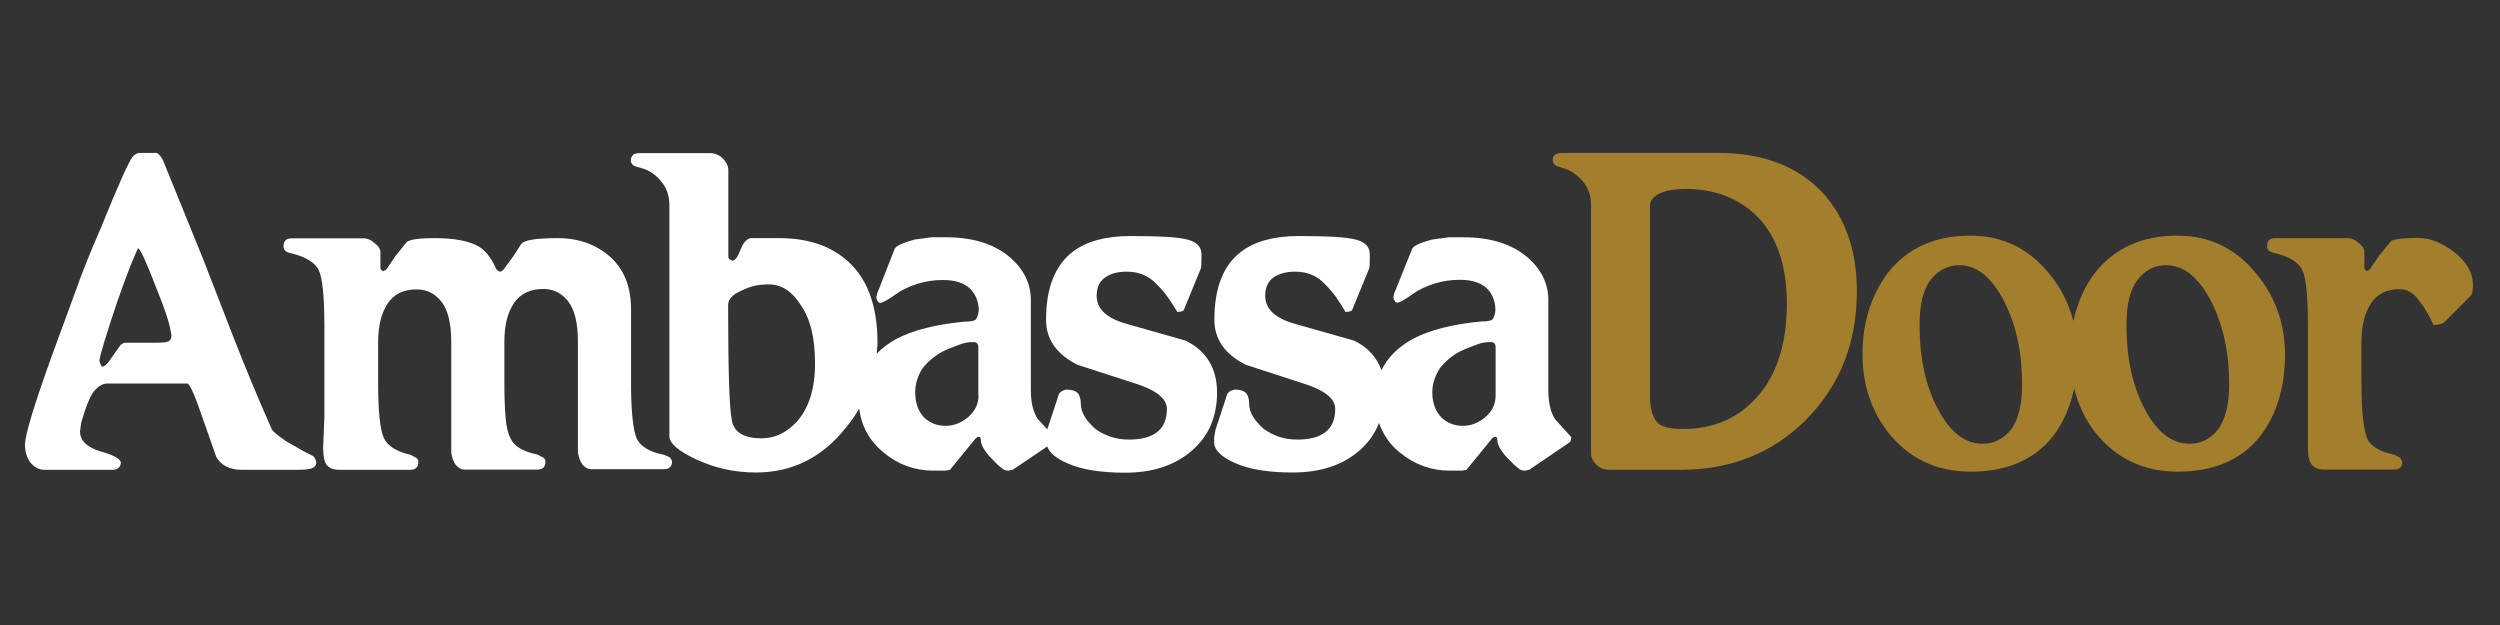
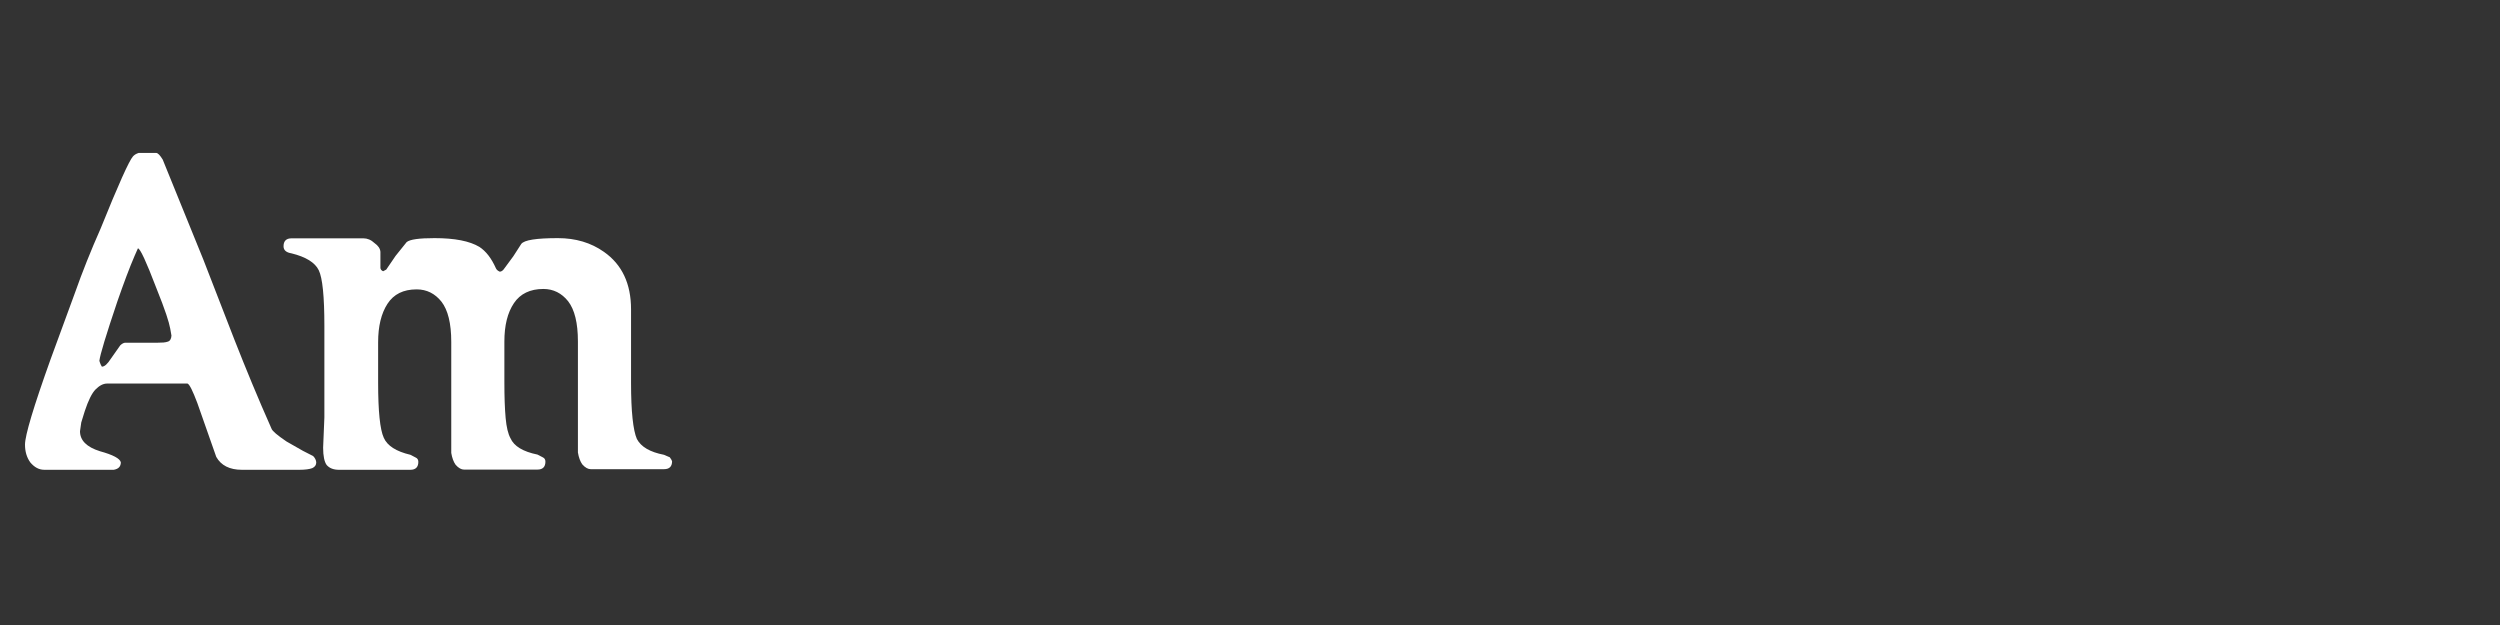
<svg xmlns="http://www.w3.org/2000/svg" version="1.1" id="Layer_1" x="0px" y="0px" viewBox="0 0 1200 300" style="enable-background:new 0 0 1200 300;" xml:space="preserve">
  <rect x="0" y="0" width="1200" height="300" fill="#333333" stroke="none" />
  <style type="text/css">
	.st0{fill:#FFFFFF;}
	.st1{fill:#A37E2C;}
</style>
  <path class="st0" d="M318.7,218.3c-6.7-1.3-11-3.8-13-7.6c-1.8-4.1-2.8-13.1-2.8-27v-19.5v-15.7c0-12.3-4.3-21.5-13-27.6  c-6.2-4.4-13.6-6.6-22.1-6.6c-10.3,0-16.2,0.9-17.6,2.8l-3.8,5.9l-4.2,5.7c-0.7,1.1-1.5,1.7-2.3,1.7c-1-0.4-1.6-1-1.9-1.7  c-2.1-4.7-4.7-8.1-7.9-10.2c-4.7-2.8-11.8-4.2-21.5-4.2c-7.4,0-11.8,0.6-13.4,1.9l-5.3,6.6l-4.5,6.6l-1.5,0.8  c-0.9-0.4-1.3-1-1.3-1.7v-7.6c-0.1-1.6-1.1-3-2.8-4.2c-1.7-1.6-3.5-2.3-5.3-2.3h-34.6c-2.5,0-3.8,1.3-3.8,3.8c0,1.9,1.3,3,3.8,3.4  c6.9,1.7,11.3,4.4,13.1,8.1c1.8,3.7,2.7,12.6,2.7,26.7v27.2v16.8l-0.6,14.5c0,4,0.6,6.8,1.7,8.3c1.4,1.6,3.4,2.3,5.9,2.3H197  c2.5,0,3.8-1.3,3.8-3.8c0-1-0.4-1.7-1.3-2.1l-2.5-1.3c-6.8-1.6-11.1-4.3-12.8-8.2c-1.8-3.9-2.7-12.7-2.7-26.4v-19.5  c0-7.6,1.5-13.8,4.5-18.4c3-4.6,7.6-6.9,14-6.9c4.8,0,8.8,2,11.9,5.9c3.1,4,4.7,10.4,4.7,19.3v53.3c0.4,2.4,1.1,4.3,2.1,5.7  c1.4,1.6,2.8,2.3,4,2.3H258c2.5,0,3.8-1.3,3.8-3.8c0-1-0.4-1.7-1.3-2.1l-2.5-1.3c-6.9-1.4-11.3-4-13-7.9c-1.1-2-1.9-5.2-2.3-9.7  c-0.4-4.5-0.6-10.1-0.6-16.9V164c0-7.8,1.5-13.9,4.6-18.5c3-4.5,7.8-6.8,14.1-6.8c4.8,0,8.8,2,11.9,5.9c3.1,4,4.7,10.4,4.7,19.3  v53.3c0.4,2.4,1.1,4.3,2.1,5.7c1.4,1.6,2.8,2.3,4,2.3h35.3c2.5,0,3.8-1.3,3.8-3.8c-0.1-0.4-0.5-1.1-1.1-1.9L318.7,218.3z" />
-   <path class="st1" d="M1178.1,121.1c-5.9-4.6-11.7-6.9-17.2-6.9c-7.2,0-11.6,0.5-13.2,1.5l-5.7,7l-4.5,6.6l-1.3,0.8  c-0.9-0.4-1.3-1-1.3-1.7v-7.6c-0.1-1.6-1.1-3-2.8-4.2c-1.7-1.6-3.5-2.3-5.5-2.3H1092c-2.5,0-3.8,1.3-3.8,3.8c0,1.9,1.3,3,3.8,3.4  c6.9,1.7,11.3,4.4,13.1,8.1c1.8,3.7,2.7,12.6,2.7,26.7v27.2v18.1v13.2c0,4,0.6,6.8,1.9,8.3c1.5,1.6,3.4,2.3,5.5,2.3h34.1  c2.5,0,3.8-1.3,3.8-3.8c-0.1-0.4-0.5-1.1-1.1-1.9l-2.8-1.5c-6.7-1.3-11-3.8-12.9-7.6c-1.8-4.1-2.8-13.1-2.8-27v-19.5  c0-7.6,1.5-13.8,4.5-18.4c3-4.6,7.6-6.9,14-6.9c3.4,0,6.5,1.8,9.2,5.5c2.8,3.7,5.1,7.6,6.9,11.7c2.6,0,4.4-0.6,5.5-1.7l12.3-12.3  c0.7-0.6,1.1-2.3,1.1-5.3C1187,130.9,1184,125.7,1178.1,121.1z" />
  <path class="st0" d="M145.4,216.4l-7.9-4.5c-4.4-3-6.8-5-7.2-6.2c-6.4-14.4-12.3-28.7-17.8-42.7l-14.9-38.4l-19.5-48  c-1.3-2.1-2.3-3.2-3.2-3.2h-8.3c-1.3,0.4-2.2,1-2.8,1.7c-1.8,2-7,13.5-15.5,34.6c-4.7,10.6-8.8,20.9-12.3,30.8l-11.7,31.9  C16.1,195.3,12,209,12,213.4c0,3.3,0.8,6.1,2.5,8.5c2,2.4,4.2,3.6,6.8,3.6h33.3c2.3-0.4,3.4-1.6,3.4-3.6c-0.4-1.8-3.8-3.6-10-5.3  c-6.4-2-9.6-5.2-9.6-9.6l0.6-4.2l1.7-5.5c1.7-5.1,3.4-8.6,5.2-10.4c1.8-1.8,3.6-2.8,5.6-2.8H90c1,0.4,2.5,3.5,4.7,9.3l9.1,25.9  c2.3,4.1,6.4,6.2,12.3,6.2h27.6c2.8,0,4.9-0.3,6.2-0.8c1.3-0.6,1.9-1.5,1.9-2.8c-0.1-1.1-0.6-2.1-1.5-3L145.4,216.4z M80.5,164  c-1.1,0.4-2.7,0.5-4.8,0.5h-4.2h-4.9H60c-0.8,0.1-1.6,0.6-2.3,1.3l-4.5,6.4c-1.6,2.5-3,3.8-4.3,3.8c-0.4-0.7-0.7-1.2-0.8-1.6  c-0.1-0.4-0.3-0.7-0.4-1.2c0.3-2.8,3.2-12.4,8.7-28.7c3-8.6,5.7-15.9,8.3-21.9c0.4-1,0.9-2.1,1.5-3.4c1.1,0.1,4,6.4,8.7,18.7  c2.3,5.7,3.9,10,4.9,13s1.6,5.2,1.9,6.8l0.6,3.4C82.2,162.7,81.6,163.7,80.5,164z" />
-   <path class="st0" d="M569.1,163.5l-27.8-7.9c-10-2.7-14.9-7.2-14.9-13.6c0-4.1,1.4-7.1,4.2-8.9c2.7-1.9,6.2-2.7,10.3-2.7  c5.7,0,10.5,2,14.2,5.9c2.1,2.1,3.9,4.2,5.4,6.3s3.1,4.5,4.6,7.1c2,0,3.1-0.4,3.3-1.3l7.9-19.3c0.3-0.4,0.4-1.9,0.4-4.5V122  c0-3.5-2.2-5.8-6.7-7s-13.6-1.7-27.3-1.7c-11.9,0-21.1,2.5-27.6,7.4c-8.6,6.5-13,17.4-13,32.8c0,9.4,5.1,16.6,15.1,21.6l28.1,9.1  c9.9,3.2,14.8,7.2,14.8,12.1c0,9.8-6.1,14.7-18.3,14.7c-5.9,0-11.2-1.7-16-5.1c-4.6-4.1-7-8.1-7-11.9c0-2.6-0.6-4.4-1.6-5.4  s-2.8-1.6-5.4-1.6c-2,0.4-3.2,1.3-3.6,2.4l-5.5,16.7l-4.5-4.9c-2.3-3.3-3.4-8-3.4-14.1V144c0-7.8-3.3-14.6-9.8-20.3  c-7.5-6.5-17.8-9.8-30.8-9.8H447l-8.1,1.1c-5.3,1.5-8.5,2.8-9.4,4.3L421,141l-0.4,1.9c0.4,1.7,1.1,2.5,2.1,2.5  c1.5-0.4,3.9-1.7,6.9-3.9s6.5-3.9,10.6-5.2s8.2-1.9,12.4-1.9c5.8,0,10.1,1.4,13,4.1c2.7,2.7,4.2,6.3,4.2,10.6  c-0.3,2.4-0.9,3.9-1.7,4.5c-0.9,0.5-2.6,0.8-5.1,0.8c-13.7,1.3-24.6,4-32.8,8.3c-3.8,2.1-6.9,4.5-9.4,7.1c0.1-1.7,0.4-3.4,0.4-5.2  c0-18.3-5.1-31.7-15.4-40.2c-8.1-6.8-18.7-10.1-31.9-10.1h-13.6c-2,0.4-3.6,2.3-4.9,5.7c-1.3,3.4-2.6,5.1-3.9,5.1  c-1.3-0.4-1.9-1-1.9-1.7V81.6c0-1.9-0.9-3.7-2.6-5.5c-1.7-1.7-3.8-2.6-6.4-2.6h-33.1c-1.5,0-2.6,0.2-3.4,0.6  c-0.9,0.9-1.3,1.8-1.3,2.7c0,1.5,0.8,2.6,2.1,3l4.3,1.3c3.3,1.2,6.1,3.3,8.5,6.4c2.4,3,3.6,6.6,3.6,11.1v110.8  c0,3.4,4.4,7.2,13.1,11.2c8.8,4.1,18.3,6.2,28.5,6.2c17.2,0,31.7-7.1,43.1-21.5c2.5-2.9,4.6-6,6.4-9.2c1.1,8.5,4.9,15.5,11.7,21.1  c7,5.8,14.9,8.7,23.8,8.7h6.1l2-0.4l12.5-15.3l1.3-0.6c0.7,0.1,1,0.6,1,1.5c0,2.1,1.3,4.6,3.8,7.6l4.3,4.4l2.3,1.9  c0.7,0.6,1.7,0.9,3,0.9l1.9-0.4l16.6-11.2c0.9,2.9,4.1,5.7,9.7,8.1c6.7,3,16,4.5,27.7,4.5c13.1,0,23.8-3.5,31.9-10.5  c8.2-7,12.2-16.4,12.2-28.1C584.1,176.6,579.1,168.5,569.1,163.5z M382.4,202.5c-4.9,5.2-10.5,7.9-16.8,7.9c-8.2,0-13-2.7-14.2-8.1  c-1.3-5.4-1.9-24-1.9-55.9c0-2.7,2.1-5.1,6.6-7c2.4-1.1,4.5-1.9,6.5-2.3c2-0.4,4.1-0.6,6.4-0.6c6.1,0,11.2,3.3,15.4,10  c4.5,6.4,6.8,15.5,6.8,27.6C391.3,186.4,388.3,195.9,382.4,202.5z M469.7,189.8c0,4.1-1.7,7.6-5,10.4c-3.3,2.8-7,4.2-10.8,4.2  c-3.9,0-7.1-1.2-9.9-3.6c-3.2-3.1-4.7-7.3-4.7-12.5c0-3.8,1.1-7.6,3.3-11.2c1.5-2.1,3.6-4.1,6-5.9c2.4-1.9,5.4-3.4,9.1-4.7  c2.7-1.1,4.7-1.8,6-2c1.4-0.3,2.7-0.3,3.8-0.3c1.4,0,2.1,0.9,2.1,2.6v23H469.7z" />
-   <path class="st1" d="M1082.9,131.2c-9.9-12.1-22.5-18.1-37.8-18.1c-17,0-30.2,6-39.7,18.1c-5.1,6.8-8.3,14.5-10.2,22.9  c-2.1-8.2-5.9-16-11.7-22.9c-9.9-12.1-22.5-18.1-37.8-18.1c-17,0-30.3,6-39.7,18.1c-8,10.9-12,23.8-12,38.7c0,14.3,4,26.8,12.1,37.4  c10,12.7,23.3,19.1,39.7,19.1c18.5,0,32.3-6.4,41.2-19.1c4.1-6.1,6.9-13,8.6-20.9c1.9,7.6,5.1,14.6,9.9,20.9  c10,12.7,23.3,19.1,39.7,19.1c18.5,0,32.3-6.4,41.2-19.1c7-10.1,10.4-22.6,10.4-37.4C1096.7,155.3,1092.2,142.4,1082.9,131.2z   M965.3,206.2c-3.7,4.5-8.2,6.8-13.8,6.8c-8.3,0-15.4-5.5-21.3-16.6c-5.9-11.1-8.8-24.5-8.8-40.4c0-10,1.8-17.2,5.4-21.8  c3.6-4.6,8.2-6.9,13.7-6.9c8.3,0,15.4,5.7,21.3,17c5.9,11.3,8.8,24.7,8.8,40.1C970.6,194.1,968.9,201.3,965.3,206.2z M1064.6,206.2  c-3.6,4.5-8.2,6.8-13.7,6.8c-8.4,0-15.5-5.5-21.4-16.6s-8.8-24.5-8.8-40.4c0-10,1.8-17.2,5.4-21.8s8.2-6.9,13.7-6.9  c8.3,0,15.4,5.7,21.4,17c5.8,11.3,8.8,24.7,8.8,40.1C1070,194.1,1068.2,201.3,1064.6,206.2z" />
-   <path class="st0" d="M746.5,201.3c-2.2-3.3-3.3-8-3.3-14.1V144c0-7.8-3.3-14.6-9.8-20.3c-7.5-6.5-17.8-9.8-30.8-9.8h-7.2l-8.1,1.1  c-5.4,1.5-8.5,2.8-9.4,4.3l-8.7,21.6l-0.4,1.9c0.4,1.7,1.1,2.5,2.1,2.5c1.5-0.4,3.8-1.7,6.8-3.9c3.1-2.2,6.5-3.9,10.6-5.2  s8.2-1.9,12.4-1.9c5.8,0,10.1,1.4,13,4.1c2.7,2.7,4.1,6.3,4.1,10.6c-0.3,2.4-0.9,3.9-1.6,4.5c-0.9,0.5-2.6,0.8-5.1,0.8  c-13.7,1.3-24.6,4-32.8,8.3c-7.3,4-12.3,9.1-15.2,15.1c-2.2-6.1-6.5-11-13.1-14.2l-27.9-7.9c-9.9-2.7-14.8-7.2-14.8-13.6  c0-4.1,1.4-7.1,4.1-8.9c2.8-1.9,6.3-2.7,10.3-2.7c5.8,0,10.6,2,14.2,5.9c2.1,2.1,3.9,4.2,5.4,6.3s3,4.5,4.5,7.1  c2.1,0,3.2-0.4,3.4-1.3l7.9-19.3c0.3-0.4,0.4-1.9,0.4-4.5V122c0-3.5-2.2-5.8-6.7-7s-13.6-1.7-27.3-1.7c-11.9,0-21.1,2.5-27.6,7.4  c-8.7,6.5-13,17.4-13,32.8c0,9.4,5.1,16.6,15.1,21.6l28,9.1c10,3.2,14.9,7.2,14.9,12.1c0,9.8-6.1,14.7-18.3,14.7  c-6,0-11.2-1.7-16-5.1c-4.6-4.1-7-8.1-7-11.9c0-2.6-0.6-4.4-1.6-5.4s-2.8-1.6-5.4-1.6c-2,0.4-3.2,1.3-3.6,2.4l-5.6,17l-0.6,3.6v2.3  c0,3.7,3.3,7,10.1,10c6.7,3,16,4.5,27.6,4.5c13.2,0,23.9-3.5,32-10.5c4.3-3.8,7.5-8.2,9.4-13.3c2,5.5,5.1,10.3,10,14.2  c7.1,5.8,15,8.7,23.9,8.7h6.1l2-0.4l12.5-15.3l1.2-0.6c0.8,0.1,1.1,0.6,1.1,1.5c0,2.1,1.3,4.6,3.8,7.6l4.3,4.4l2.3,1.9  c0.7,0.6,1.7,0.9,3,0.9l1.9-0.4l19.3-13.1c0.6-0.4,0.9-1.3,0.9-2.6L746.5,201.3z M717.9,189.8c0,4.1-1.6,7.6-4.9,10.4  c-3.3,2.8-7,4.2-10.8,4.2c-3.9,0-7.1-1.2-9.9-3.6c-3.2-3.1-4.8-7.3-4.8-12.5c0-3.8,1.2-7.6,3.4-11.2c1.5-2.1,3.5-4.1,5.9-5.9  c2.4-1.9,5.5-3.4,9.2-4.7c2.7-1.1,4.7-1.8,6-2c1.4-0.3,2.6-0.3,3.8-0.3c1.4,0,2.1,0.9,2.1,2.6V189.8z" />
-   <path class="st1" d="M824.7,73.4h-60.9h-13.6c-3.3,0-4.9,1.1-4.9,3.4c0.1,1.6,0.9,2.5,2.1,3l4.2,1.3c3.3,1.3,6.1,3.4,8.5,6.4  s3.6,6.7,3.6,11v102.6v16.4c0,2,0.8,3.8,2.5,5.5s3.8,2.5,6.3,2.5h34.1c23.9,0,43.7-7.8,59.7-23.4c16.7-16.6,25-37.3,25-62.2  c0-19.8-5.6-35.7-16.8-47.8C862.6,79.7,846,73.4,824.7,73.4z M842.3,191.7c-8.9,9.5-20.4,14.2-34.4,14.2c-5.8,0-9.8-0.9-11.9-2.6  c-2.7-2.7-4-7.1-4-13.2V97.9c0.4-2.1,2.1-3.9,5-5.2c2.9-1.3,7-2,12.2-2c11.8,0,21.8,3.2,30.2,9.6c12.2,9.6,18.3,24.8,18.3,45.7  C857.6,165.8,852.5,181.1,842.3,191.7z" />
</svg>